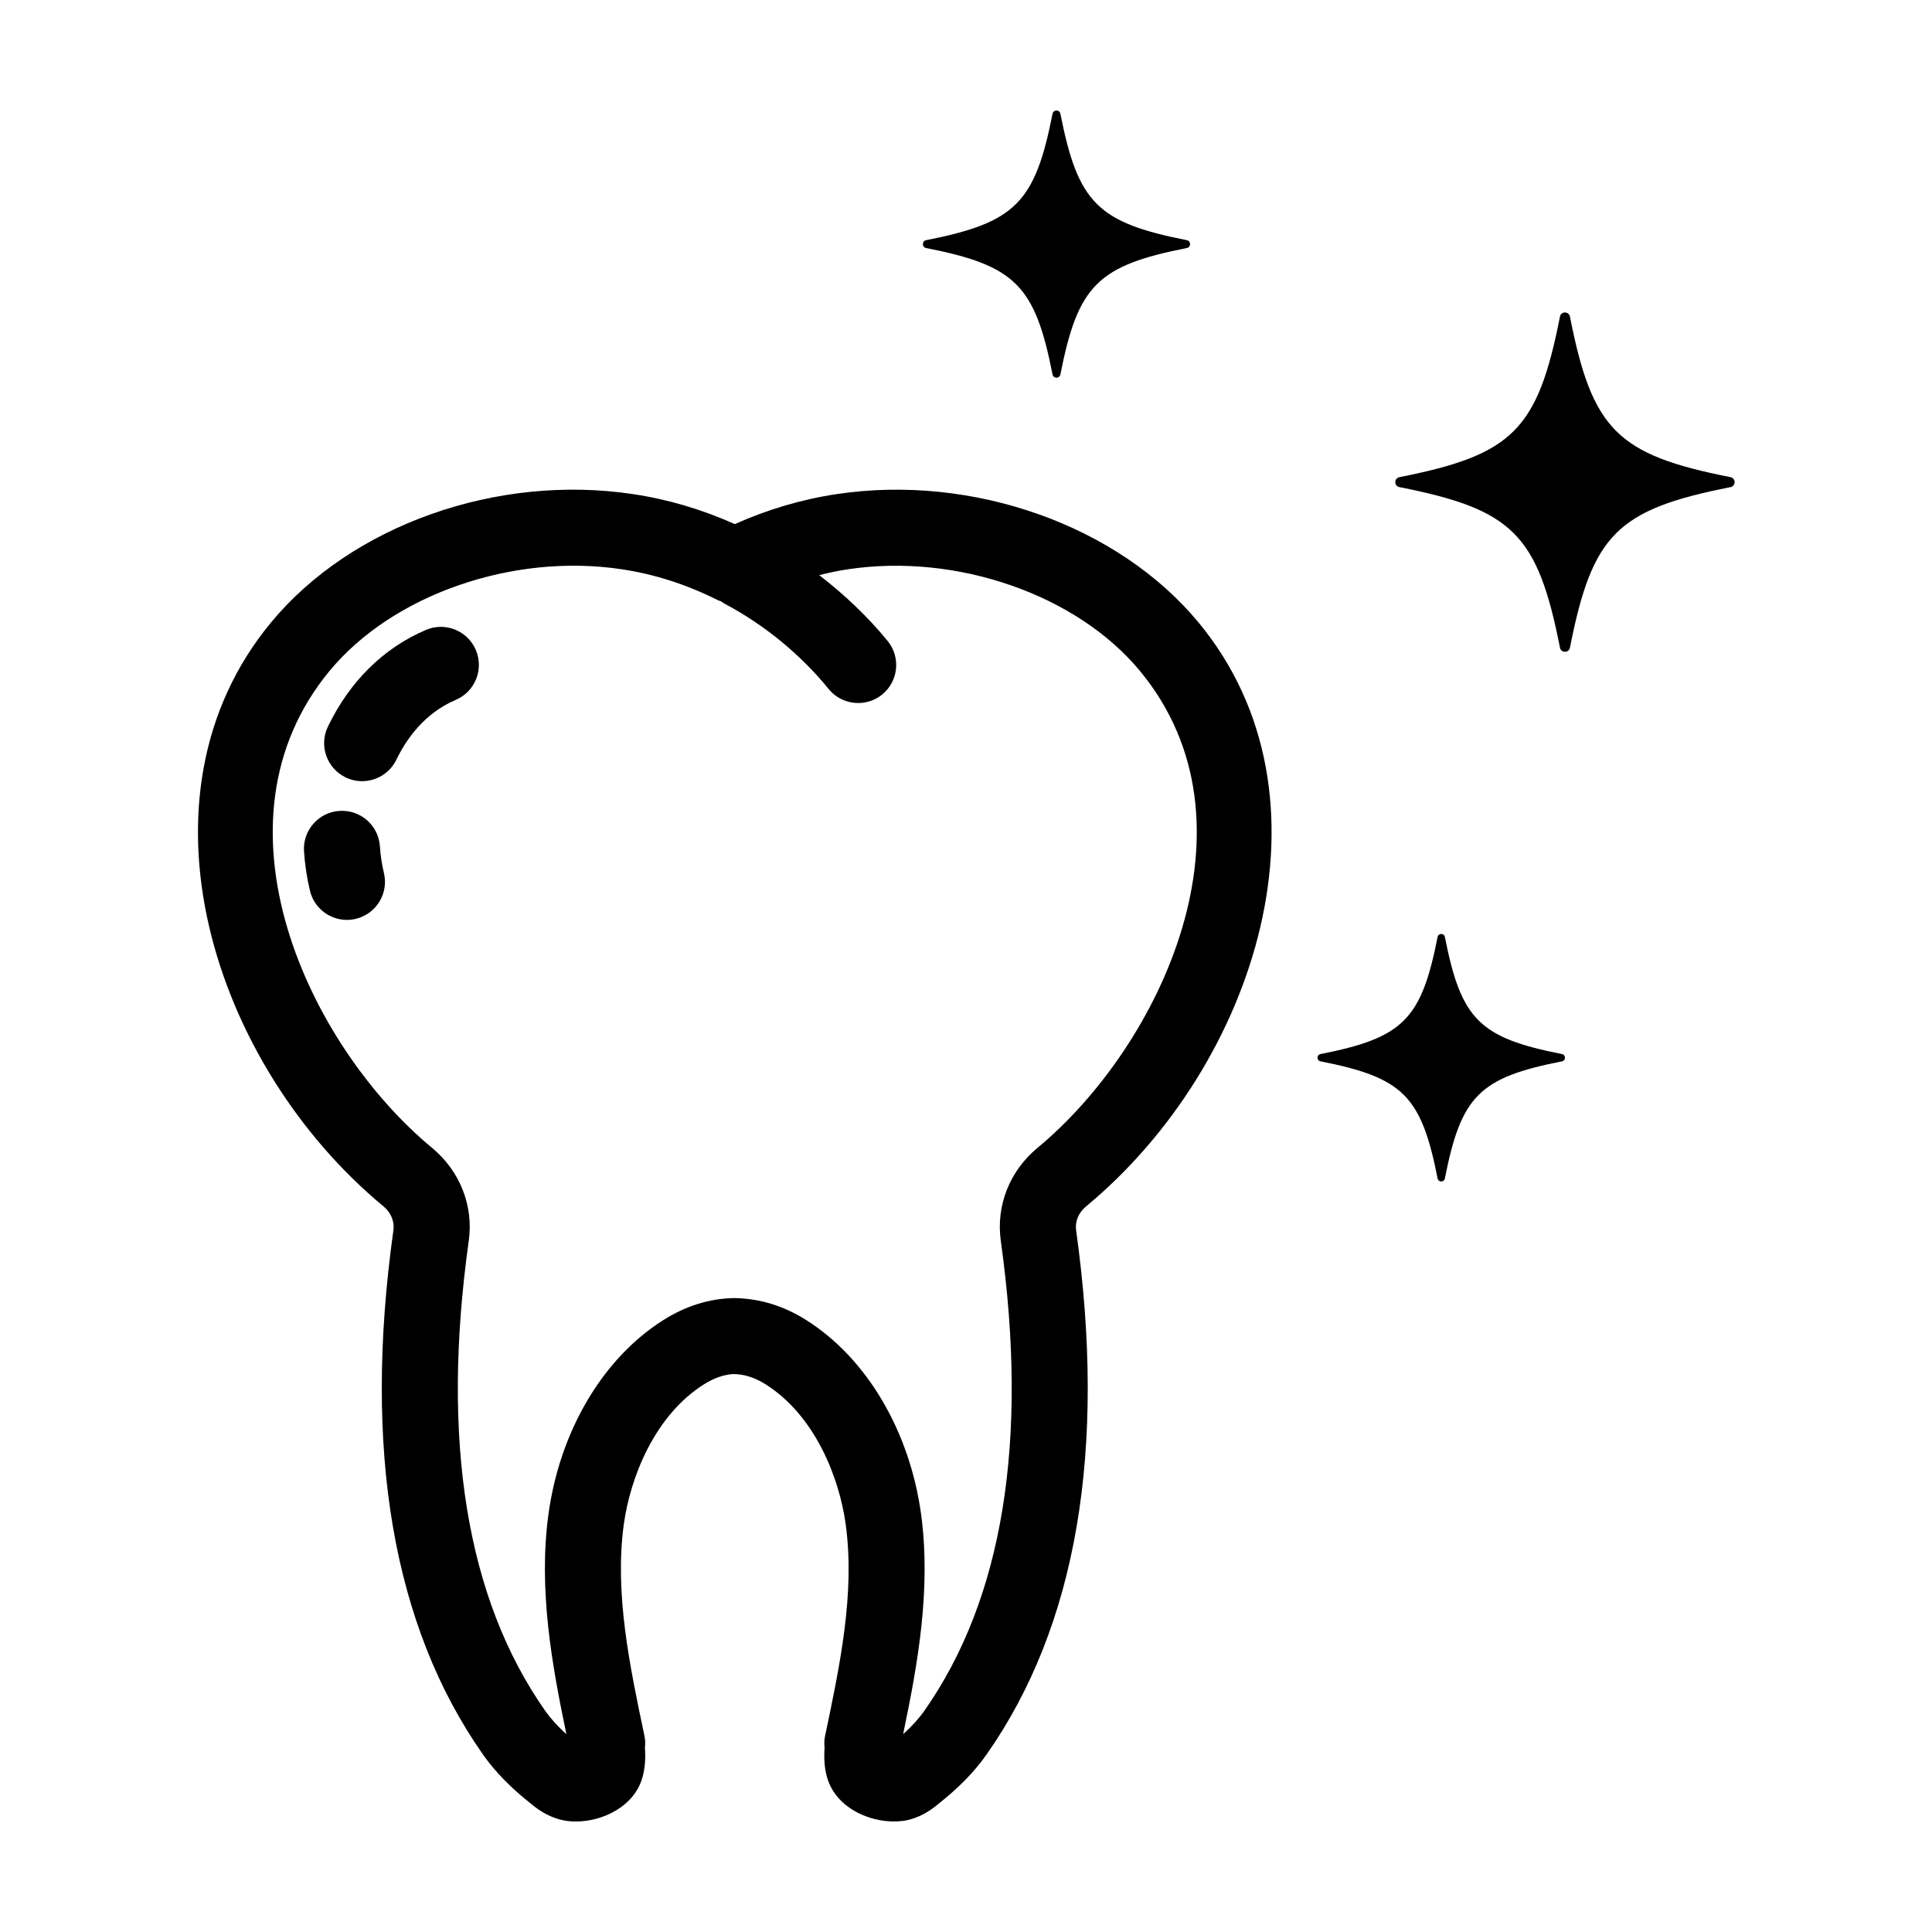
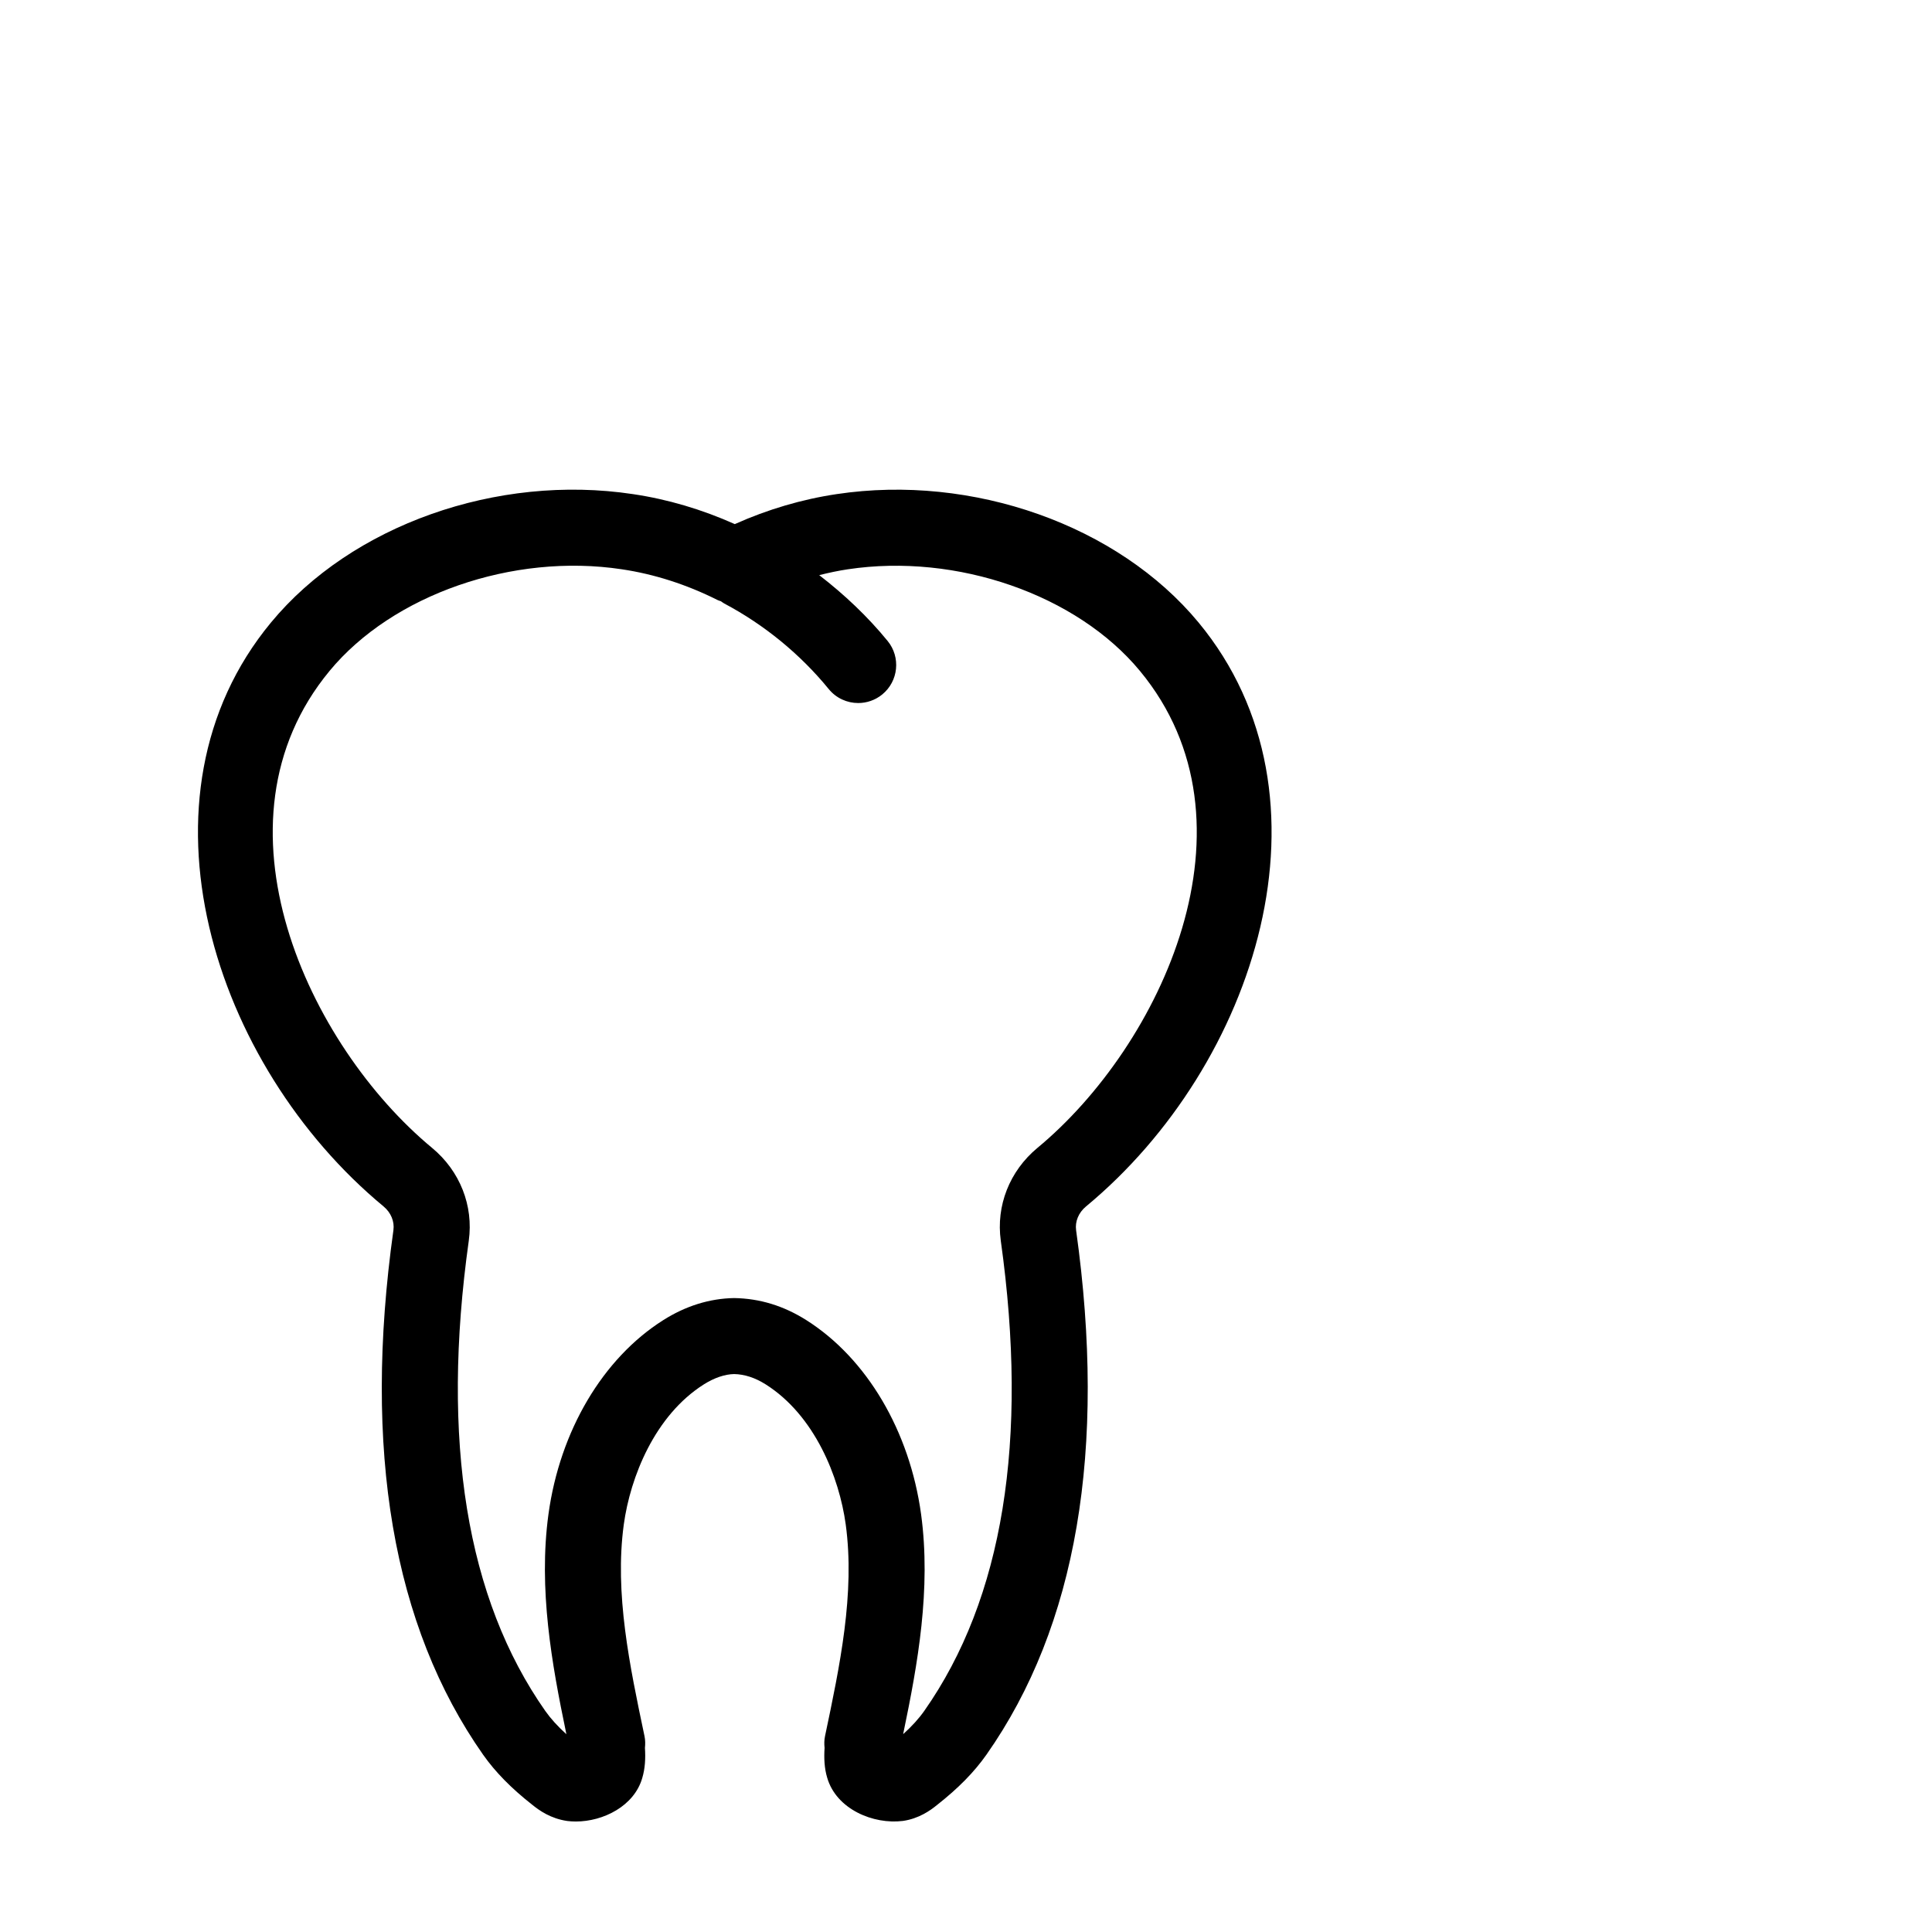
<svg xmlns="http://www.w3.org/2000/svg" fill="#000000" width="800px" height="800px" version="1.1" viewBox="144 144 512 512">
  <g>
-     <path d="m244.68 368.29c-0.367-5.551-5.133-9.758-10.723-9.391-5.559 0.367-9.758 5.164-9.391 10.715 0.238 3.551 0.766 7.07 1.582 10.449 1.113 4.621 5.238 7.719 9.785 7.719 0.781 0 1.578-0.09 2.371-0.281 5.41-1.305 8.734-6.746 7.438-12.156-0.547-2.269-0.906-4.641-1.062-7.055z" />
-     <path d="m264.77 329.48c5.125-2.176 7.508-8.09 5.336-13.215s-8.098-7.512-13.215-5.336c-11.215 4.766-20.203 13.629-25.992 25.629-2.418 5.012-0.316 11.035 4.695 13.457 1.41 0.68 2.902 1.004 4.375 1.004 3.742 0 7.34-2.102 9.078-5.699 2.535-5.254 7.32-12.27 15.723-15.84z" />
    <path d="m245.64 463.71c1.961 1.629 2.938 3.984 2.621 6.293-8.141 58.176-0.152 104.94 23.758 139 3.273 4.641 7.453 8.891 13.012 13.262 1.906 1.551 4.914 3.68 9.281 4.312 0.746 0.098 1.512 0.141 2.289 0.141 7.262 0 15.477-4.09 17.609-11.547 0.754-2.516 0.887-5.211 0.707-7.961 0.105-1.02 0.105-2.062-0.117-3.117-3.918-18.602-7.981-37.836-5.488-56.098 1.723-12.543 8.203-28.883 21.215-37.121 2.797-1.77 5.606-2.691 8.02-2.734 2.754 0.051 5.57 0.969 8.367 2.734 13.008 8.23 19.488 24.574 21.211 37.117 2.492 18.27-1.566 37.504-5.488 56.109-0.223 1.055-0.223 2.09-0.117 3.109-0.18 2.731-0.055 5.402 0.68 7.856 2.394 8.375 12.227 12.504 20.113 11.496 4.176-0.609 7.188-2.734 8.953-4.176 5.699-4.481 9.875-8.73 13.16-13.391 23.902-34.043 31.891-80.801 23.754-138.96-0.324-2.316 0.656-4.676 2.602-6.293 45.258-37.465 68.055-108.59 29.852-154.77-21.336-25.797-59.902-39.438-95.914-34.027-9.168 1.367-18.234 4.031-26.992 7.949-8.762-3.918-17.82-6.59-26.973-7.945-36.051-5.441-74.609 8.23-95.941 34.023-38.203 46.16-15.414 117.29 29.828 154.74zm-14.305-141.91c16.723-20.219 48.562-31.297 77.426-26.938 8.641 1.281 17.195 4.031 25.438 8.168 0.273 0.137 0.57 0.203 0.852 0.312 0.293 0.195 0.559 0.414 0.871 0.586 10.602 5.613 20.172 13.457 27.695 22.676 1.996 2.445 4.891 3.707 7.812 3.707 2.238 0 4.492-0.742 6.367-2.266 4.309-3.516 4.953-9.863 1.438-14.176-5.281-6.469-11.445-12.293-18.133-17.453 2.519-0.629 5.055-1.176 7.598-1.551 28.84-4.344 60.68 6.727 77.398 26.945 33.293 40.238 5.606 99.262-27.188 126.41-7.359 6.117-10.984 15.305-9.691 24.586 7.41 52.957 0.586 94.879-20.273 124.59-1.441 2.047-3.25 4.047-5.598 6.172 0.035-0.18 0.066-0.336 0.09-0.469 3.754-18.035 7.359-37.996 4.656-57.836-3.031-22.062-14.395-41.281-30.406-51.414-5.969-3.773-12.289-5.738-19.141-5.848-6.504 0.109-12.832 2.082-18.793 5.856-16.012 10.133-27.379 29.348-30.406 51.418-2.707 19.836 0.902 39.797 4.656 57.836 0.031 0.137 0.059 0.293 0.09 0.469-2.328-2.106-4.141-4.117-5.586-6.16-20.871-29.73-27.695-71.652-20.277-124.62 1.285-9.273-2.336-18.465-9.715-24.586-32.789-27.156-60.469-86.176-27.18-126.41z" />
-     <path d="m524.98 456.3c0.207 1.059 1.719 1.059 1.926 0 4.312-21.887 9.148-26.723 31.035-31.035 1.059-0.207 1.059-1.719 0-1.926-21.887-4.312-26.723-9.148-31.035-31.035-0.207-1.059-1.719-1.059-1.926 0-4.312 21.887-9.148 26.723-31.035 31.035-1.059 0.207-1.059 1.719 0 1.926 21.883 4.312 26.715 9.148 31.035 31.035z" />
-     <path d="m560.05 227.9c-0.289-1.449-2.359-1.449-2.641 0-5.914 30.008-12.543 36.637-42.551 42.551-1.449 0.289-1.449 2.359 0 2.641 30.008 5.914 36.637 12.543 42.551 42.551 0.289 1.449 2.359 1.449 2.641 0 5.914-30.008 12.543-36.637 42.551-42.551 1.449-0.289 1.449-2.359 0-2.641-30.012-5.914-36.637-12.547-42.551-42.551z" />
-     <path d="m389.43 209.73c23.629 4.656 28.844 9.875 33.504 33.504 0.227 1.145 1.855 1.145 2.082 0 4.66-23.629 9.875-28.844 33.504-33.504 1.145-0.227 1.145-1.855 0-2.082-23.629-4.656-28.844-9.875-33.504-33.504-0.227-1.145-1.855-1.145-2.082 0-4.656 23.629-9.875 28.844-33.504 33.504-1.141 0.223-1.141 1.855 0 2.082z" />
  </g>
</svg>